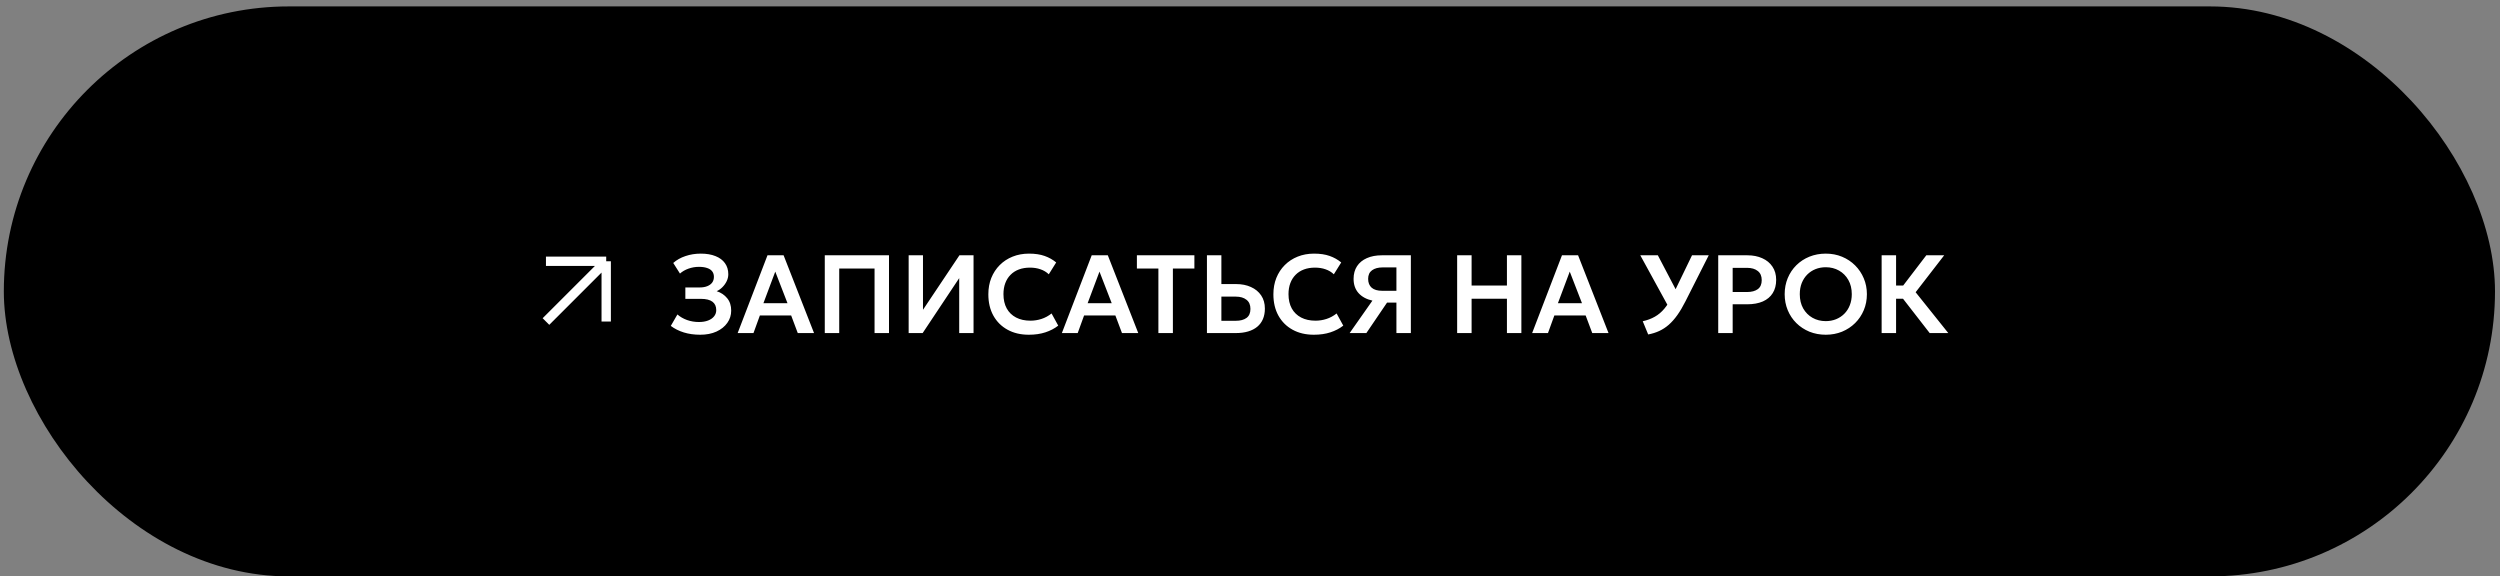
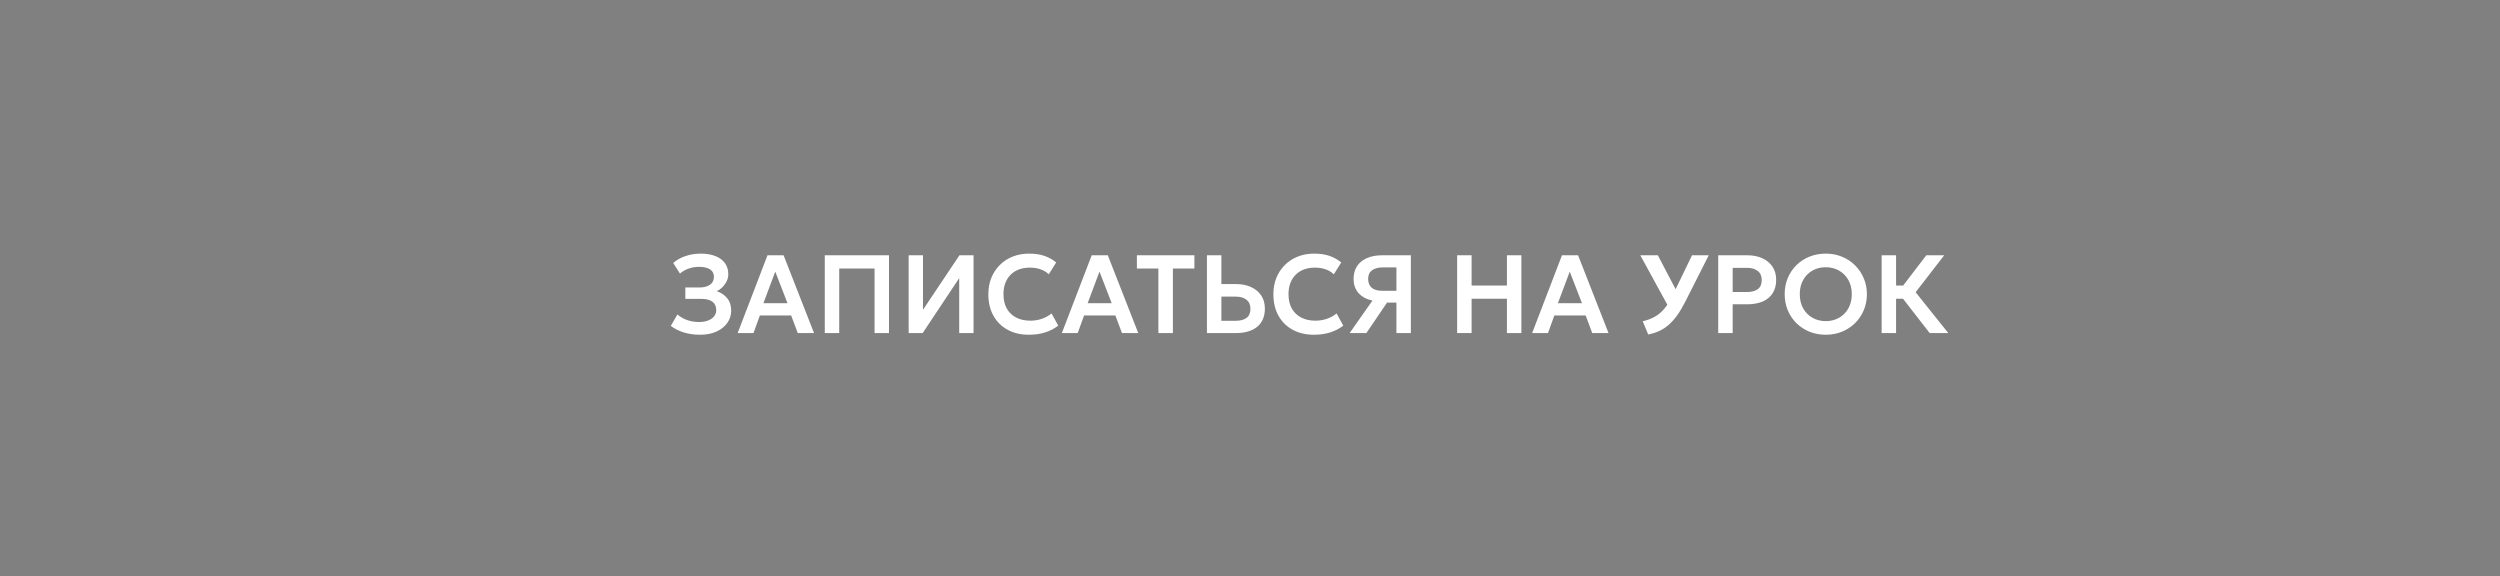
<svg xmlns="http://www.w3.org/2000/svg" width="360" height="83" viewBox="0 0 360 83" fill="none">
  <rect x="0" y="0" width="360" height="83" fill="#808080" stroke="none" />
-   <rect x="0.551" y="0.924" width="358.729" height="82.076" rx="41.038" fill="black" />
-   <path d="M100.835 48.202C99.971 48.202 99.184 48.093 98.475 47.874C97.766 47.655 97.139 47.341 96.595 46.93L97.547 45.282C97.931 45.618 98.392 45.885 98.931 46.082C99.475 46.274 100.043 46.37 100.635 46.37C101.147 46.37 101.59 46.298 101.963 46.154C102.336 46.01 102.624 45.81 102.827 45.554C103.035 45.298 103.139 44.999 103.139 44.658C103.139 44.125 102.958 43.722 102.595 43.45C102.232 43.173 101.67 43.034 100.907 43.034H98.691V41.394H100.747C101.174 41.394 101.539 41.333 101.843 41.21C102.152 41.087 102.39 40.914 102.555 40.69C102.72 40.461 102.803 40.186 102.803 39.866C102.803 39.551 102.72 39.287 102.555 39.074C102.395 38.861 102.152 38.701 101.827 38.594C101.507 38.482 101.115 38.426 100.651 38.426C100.134 38.426 99.632 38.511 99.147 38.682C98.667 38.853 98.256 39.09 97.915 39.394L96.947 37.866C97.432 37.434 98.019 37.103 98.707 36.874C99.395 36.639 100.131 36.522 100.915 36.522C101.736 36.522 102.443 36.642 103.035 36.882C103.627 37.117 104.08 37.455 104.395 37.898C104.715 38.341 104.875 38.871 104.875 39.49C104.875 39.831 104.798 40.165 104.643 40.49C104.488 40.81 104.283 41.098 104.027 41.354C103.776 41.605 103.502 41.797 103.203 41.93C103.827 42.133 104.331 42.471 104.715 42.946C105.104 43.421 105.296 44.018 105.291 44.738C105.291 45.389 105.104 45.975 104.731 46.498C104.363 47.021 103.843 47.437 103.171 47.746C102.504 48.05 101.726 48.202 100.835 48.202ZM106.222 47.962L110.518 36.762H112.838L117.222 47.962H114.878L113.926 45.426H109.422L108.502 47.962H106.222ZM109.934 43.658H113.398L111.638 39.114L109.934 43.658ZM118.768 47.962V36.762H128.016V47.962H125.936V38.666H120.848V47.962H118.768ZM130.846 47.962V36.762H132.91V44.61L138.158 36.762H140.19V47.962H138.126V40.05L132.862 47.962H130.846ZM148.146 48.202C146.983 48.202 145.964 47.962 145.09 47.482C144.215 47.002 143.535 46.327 143.05 45.458C142.564 44.583 142.322 43.557 142.322 42.378C142.322 41.519 142.463 40.735 142.746 40.026C143.034 39.311 143.439 38.693 143.962 38.17C144.49 37.642 145.108 37.237 145.818 36.954C146.532 36.666 147.316 36.522 148.17 36.522C149.05 36.522 149.802 36.634 150.426 36.858C151.05 37.077 151.604 37.389 152.09 37.794L151.026 39.498C150.684 39.173 150.284 38.933 149.826 38.778C149.372 38.618 148.868 38.538 148.314 38.538C147.722 38.538 147.191 38.626 146.722 38.802C146.252 38.978 145.852 39.234 145.522 39.57C145.191 39.901 144.938 40.301 144.762 40.77C144.586 41.239 144.498 41.767 144.498 42.354C144.498 43.159 144.655 43.847 144.97 44.418C145.284 44.983 145.732 45.418 146.314 45.722C146.895 46.026 147.586 46.178 148.386 46.178C148.924 46.178 149.45 46.095 149.962 45.93C150.479 45.765 150.967 45.501 151.426 45.138L152.386 46.89C151.852 47.306 151.234 47.629 150.53 47.858C149.831 48.087 149.036 48.202 148.146 48.202ZM152.909 47.962L157.205 36.762H159.525L163.909 47.962H161.565L160.613 45.426H156.109L155.189 47.962H152.909ZM156.621 43.658H160.085L158.325 39.114L156.621 43.658ZM166.808 47.962V38.666H163.712V36.762H171.992V38.666H168.896V47.962H166.808ZM173.799 47.962V36.762H175.879V40.906H177.999C178.804 40.906 179.516 41.047 180.135 41.33C180.759 41.607 181.249 42.01 181.607 42.538C181.964 43.066 182.143 43.701 182.143 44.442C182.143 45.007 182.049 45.509 181.863 45.946C181.676 46.383 181.404 46.751 181.047 47.05C180.689 47.349 180.249 47.575 179.727 47.73C179.209 47.885 178.617 47.962 177.951 47.962H173.799ZM175.879 46.194H177.943C178.609 46.194 179.129 46.055 179.503 45.778C179.876 45.501 180.063 45.069 180.063 44.482C180.063 43.895 179.871 43.455 179.487 43.162C179.108 42.863 178.599 42.714 177.959 42.714H175.879V46.194ZM189.192 48.202C188.03 48.202 187.011 47.962 186.136 47.482C185.262 47.002 184.582 46.327 184.096 45.458C183.611 44.583 183.368 43.557 183.368 42.378C183.368 41.519 183.51 40.735 183.792 40.026C184.08 39.311 184.486 38.693 185.008 38.17C185.536 37.642 186.155 37.237 186.864 36.954C187.579 36.666 188.363 36.522 189.216 36.522C190.096 36.522 190.848 36.634 191.472 36.858C192.096 37.077 192.651 37.389 193.136 37.794L192.072 39.498C191.731 39.173 191.331 38.933 190.872 38.778C190.419 38.618 189.915 38.538 189.36 38.538C188.768 38.538 188.238 38.626 187.768 38.802C187.299 38.978 186.899 39.234 186.568 39.57C186.238 39.901 185.984 40.301 185.808 40.77C185.632 41.239 185.544 41.767 185.544 42.354C185.544 43.159 185.702 43.847 186.016 44.418C186.331 44.983 186.779 45.418 187.36 45.722C187.942 46.026 188.632 46.178 189.432 46.178C189.971 46.178 190.496 46.095 191.008 45.93C191.526 45.765 192.014 45.501 192.472 45.138L193.432 46.89C192.899 47.306 192.28 47.629 191.576 47.858C190.878 48.087 190.083 48.202 189.192 48.202ZM194.348 47.962L197.628 43.29C196.775 43.098 196.108 42.735 195.628 42.202C195.154 41.669 194.916 40.986 194.916 40.154C194.916 39.445 195.082 38.837 195.412 38.33C195.748 37.823 196.22 37.437 196.828 37.17C197.442 36.898 198.162 36.762 198.988 36.762H203.164V47.962H201.084V43.578H199.732L196.756 47.962H194.348ZM199.036 41.874H201.084V38.506H199.124C198.463 38.506 197.946 38.645 197.572 38.922C197.199 39.194 197.012 39.605 197.012 40.154C197.012 40.709 197.183 41.135 197.524 41.434C197.866 41.727 198.37 41.874 199.036 41.874ZM209.83 47.962V36.762H211.91V41.114H216.998V36.762H219.078V47.962H216.998V43.018H211.91V47.962H209.83ZM220.628 47.962L224.924 36.762H227.244L231.628 47.962H229.284L228.332 45.426H223.828L222.908 47.962H220.628ZM224.34 43.658H227.804L226.044 39.114L224.34 43.658ZM237.338 48.162L236.554 46.258C237.204 46.114 237.783 45.898 238.29 45.61C238.802 45.322 239.26 44.935 239.666 44.45C240.076 43.965 240.458 43.359 240.81 42.634L243.65 36.762H246.058L242.706 43.394C242.322 44.157 241.932 44.815 241.538 45.37C241.143 45.925 240.73 46.391 240.298 46.77C239.871 47.143 239.412 47.442 238.922 47.666C238.436 47.89 237.908 48.055 237.338 48.162ZM240.482 44.578L236.202 36.762H238.73L241.882 42.778L240.482 44.578ZM247.424 47.962V36.762H251.624C252.429 36.762 253.144 36.903 253.768 37.186C254.392 37.463 254.88 37.866 255.232 38.394C255.589 38.922 255.768 39.557 255.768 40.298C255.768 41.05 255.602 41.687 255.272 42.21C254.946 42.733 254.472 43.133 253.848 43.41C253.224 43.682 252.466 43.818 251.576 43.818H249.504V47.962H247.424ZM249.504 42.05H251.568C252.234 42.05 252.754 41.911 253.128 41.634C253.501 41.357 253.688 40.925 253.688 40.338C253.688 39.751 253.496 39.311 253.112 39.018C252.733 38.719 252.224 38.57 251.584 38.57H249.504V42.05ZM262.913 48.202C262.065 48.202 261.279 48.055 260.553 47.762C259.833 47.463 259.207 47.05 258.673 46.522C258.14 45.994 257.727 45.375 257.433 44.666C257.14 43.957 256.993 43.189 256.993 42.362C256.993 41.53 257.14 40.759 257.433 40.05C257.727 39.341 258.14 38.722 258.673 38.194C259.207 37.666 259.833 37.255 260.553 36.962C261.279 36.669 262.065 36.522 262.913 36.522C263.756 36.522 264.537 36.671 265.257 36.97C265.977 37.269 266.604 37.685 267.137 38.218C267.671 38.751 268.087 39.373 268.385 40.082C268.684 40.786 268.833 41.546 268.833 42.362C268.833 43.189 268.684 43.957 268.385 44.666C268.087 45.375 267.671 45.994 267.137 46.522C266.604 47.05 265.977 47.463 265.257 47.762C264.537 48.055 263.756 48.202 262.913 48.202ZM262.913 46.242C263.441 46.242 263.932 46.151 264.385 45.97C264.844 45.783 265.241 45.522 265.577 45.186C265.919 44.845 266.183 44.437 266.369 43.962C266.561 43.482 266.657 42.949 266.657 42.362C266.657 41.578 266.492 40.895 266.161 40.314C265.831 39.733 265.383 39.282 264.817 38.962C264.252 38.642 263.617 38.482 262.913 38.482C262.38 38.482 261.887 38.573 261.433 38.754C260.98 38.935 260.583 39.197 260.241 39.538C259.905 39.879 259.641 40.287 259.449 40.762C259.263 41.237 259.169 41.77 259.169 42.362C259.169 43.146 259.332 43.829 259.657 44.41C259.988 44.991 260.436 45.442 261.001 45.762C261.567 46.082 262.204 46.242 262.913 46.242ZM277.875 47.962L273.315 42.09L277.387 36.762H279.963L275.851 42.082L280.555 47.962H277.875ZM270.955 47.962V36.762H273.035V41.114H275.123V43.018H273.035V47.962H270.955Z" fill="white" />
-   <path d="M78.617 46.3L87.294 37.624M87.294 37.624H78.617M87.294 37.624V46.3" stroke="white" stroke-width="1.347" />
+   <path d="M100.835 48.202C99.971 48.202 99.184 48.093 98.475 47.874C97.766 47.655 97.139 47.341 96.595 46.93L97.547 45.282C97.931 45.618 98.392 45.885 98.931 46.082C99.475 46.274 100.043 46.37 100.635 46.37C101.147 46.37 101.59 46.298 101.963 46.154C102.336 46.01 102.624 45.81 102.827 45.554C103.035 45.298 103.139 44.999 103.139 44.658C103.139 44.125 102.958 43.722 102.595 43.45C102.232 43.173 101.67 43.034 100.907 43.034H98.691V41.394H100.747C101.174 41.394 101.539 41.333 101.843 41.21C102.152 41.087 102.39 40.914 102.555 40.69C102.72 40.461 102.803 40.186 102.803 39.866C102.803 39.551 102.72 39.287 102.555 39.074C102.395 38.861 102.152 38.701 101.827 38.594C101.507 38.482 101.115 38.426 100.651 38.426C100.134 38.426 99.632 38.511 99.147 38.682C98.667 38.853 98.256 39.09 97.915 39.394L96.947 37.866C97.432 37.434 98.019 37.103 98.707 36.874C99.395 36.639 100.131 36.522 100.915 36.522C101.736 36.522 102.443 36.642 103.035 36.882C103.627 37.117 104.08 37.455 104.395 37.898C104.715 38.341 104.875 38.871 104.875 39.49C104.875 39.831 104.798 40.165 104.643 40.49C104.488 40.81 104.283 41.098 104.027 41.354C103.776 41.605 103.502 41.797 103.203 41.93C103.827 42.133 104.331 42.471 104.715 42.946C105.104 43.421 105.296 44.018 105.291 44.738C105.291 45.389 105.104 45.975 104.731 46.498C104.363 47.021 103.843 47.437 103.171 47.746C102.504 48.05 101.726 48.202 100.835 48.202ZM106.222 47.962L110.518 36.762H112.838L117.222 47.962H114.878L113.926 45.426H109.422L108.502 47.962H106.222ZM109.934 43.658H113.398L111.638 39.114L109.934 43.658ZM118.768 47.962V36.762H128.016V47.962H125.936V38.666H120.848V47.962H118.768ZM130.846 47.962V36.762H132.91V44.61L138.158 36.762H140.19V47.962H138.126V40.05L132.862 47.962H130.846ZM148.146 48.202C146.983 48.202 145.964 47.962 145.09 47.482C144.215 47.002 143.535 46.327 143.05 45.458C142.564 44.583 142.322 43.557 142.322 42.378C142.322 41.519 142.463 40.735 142.746 40.026C143.034 39.311 143.439 38.693 143.962 38.17C144.49 37.642 145.108 37.237 145.818 36.954C146.532 36.666 147.316 36.522 148.17 36.522C149.05 36.522 149.802 36.634 150.426 36.858C151.05 37.077 151.604 37.389 152.09 37.794L151.026 39.498C150.684 39.173 150.284 38.933 149.826 38.778C149.372 38.618 148.868 38.538 148.314 38.538C147.722 38.538 147.191 38.626 146.722 38.802C146.252 38.978 145.852 39.234 145.522 39.57C145.191 39.901 144.938 40.301 144.762 40.77C144.586 41.239 144.498 41.767 144.498 42.354C144.498 43.159 144.655 43.847 144.97 44.418C145.284 44.983 145.732 45.418 146.314 45.722C146.895 46.026 147.586 46.178 148.386 46.178C148.924 46.178 149.45 46.095 149.962 45.93C150.479 45.765 150.967 45.501 151.426 45.138L152.386 46.89C151.852 47.306 151.234 47.629 150.53 47.858C149.831 48.087 149.036 48.202 148.146 48.202ZM152.909 47.962L157.205 36.762H159.525L163.909 47.962H161.565L160.613 45.426H156.109L155.189 47.962H152.909ZM156.621 43.658H160.085L158.325 39.114L156.621 43.658ZM166.808 47.962V38.666H163.712V36.762H171.992V38.666H168.896V47.962H166.808ZM173.799 47.962V36.762H175.879V40.906H177.999C178.804 40.906 179.516 41.047 180.135 41.33C180.759 41.607 181.249 42.01 181.607 42.538C181.964 43.066 182.143 43.701 182.143 44.442C182.143 45.007 182.049 45.509 181.863 45.946C181.676 46.383 181.404 46.751 181.047 47.05C180.689 47.349 180.249 47.575 179.727 47.73C179.209 47.885 178.617 47.962 177.951 47.962H173.799ZM175.879 46.194H177.943C178.609 46.194 179.129 46.055 179.503 45.778C179.876 45.501 180.063 45.069 180.063 44.482C180.063 43.895 179.871 43.455 179.487 43.162C179.108 42.863 178.599 42.714 177.959 42.714H175.879V46.194ZM189.192 48.202C188.03 48.202 187.011 47.962 186.136 47.482C185.262 47.002 184.582 46.327 184.096 45.458C183.611 44.583 183.368 43.557 183.368 42.378C183.368 41.519 183.51 40.735 183.792 40.026C184.08 39.311 184.486 38.693 185.008 38.17C185.536 37.642 186.155 37.237 186.864 36.954C187.579 36.666 188.363 36.522 189.216 36.522C190.096 36.522 190.848 36.634 191.472 36.858C192.096 37.077 192.651 37.389 193.136 37.794L192.072 39.498C191.731 39.173 191.331 38.933 190.872 38.778C190.419 38.618 189.915 38.538 189.36 38.538C188.768 38.538 188.238 38.626 187.768 38.802C187.299 38.978 186.899 39.234 186.568 39.57C186.238 39.901 185.984 40.301 185.808 40.77C185.632 41.239 185.544 41.767 185.544 42.354C185.544 43.159 185.702 43.847 186.016 44.418C186.331 44.983 186.779 45.418 187.36 45.722C187.942 46.026 188.632 46.178 189.432 46.178C189.971 46.178 190.496 46.095 191.008 45.93C191.526 45.765 192.014 45.501 192.472 45.138L193.432 46.89C192.899 47.306 192.28 47.629 191.576 47.858C190.878 48.087 190.083 48.202 189.192 48.202M194.348 47.962L197.628 43.29C196.775 43.098 196.108 42.735 195.628 42.202C195.154 41.669 194.916 40.986 194.916 40.154C194.916 39.445 195.082 38.837 195.412 38.33C195.748 37.823 196.22 37.437 196.828 37.17C197.442 36.898 198.162 36.762 198.988 36.762H203.164V47.962H201.084V43.578H199.732L196.756 47.962H194.348ZM199.036 41.874H201.084V38.506H199.124C198.463 38.506 197.946 38.645 197.572 38.922C197.199 39.194 197.012 39.605 197.012 40.154C197.012 40.709 197.183 41.135 197.524 41.434C197.866 41.727 198.37 41.874 199.036 41.874ZM209.83 47.962V36.762H211.91V41.114H216.998V36.762H219.078V47.962H216.998V43.018H211.91V47.962H209.83ZM220.628 47.962L224.924 36.762H227.244L231.628 47.962H229.284L228.332 45.426H223.828L222.908 47.962H220.628ZM224.34 43.658H227.804L226.044 39.114L224.34 43.658ZM237.338 48.162L236.554 46.258C237.204 46.114 237.783 45.898 238.29 45.61C238.802 45.322 239.26 44.935 239.666 44.45C240.076 43.965 240.458 43.359 240.81 42.634L243.65 36.762H246.058L242.706 43.394C242.322 44.157 241.932 44.815 241.538 45.37C241.143 45.925 240.73 46.391 240.298 46.77C239.871 47.143 239.412 47.442 238.922 47.666C238.436 47.89 237.908 48.055 237.338 48.162ZM240.482 44.578L236.202 36.762H238.73L241.882 42.778L240.482 44.578ZM247.424 47.962V36.762H251.624C252.429 36.762 253.144 36.903 253.768 37.186C254.392 37.463 254.88 37.866 255.232 38.394C255.589 38.922 255.768 39.557 255.768 40.298C255.768 41.05 255.602 41.687 255.272 42.21C254.946 42.733 254.472 43.133 253.848 43.41C253.224 43.682 252.466 43.818 251.576 43.818H249.504V47.962H247.424ZM249.504 42.05H251.568C252.234 42.05 252.754 41.911 253.128 41.634C253.501 41.357 253.688 40.925 253.688 40.338C253.688 39.751 253.496 39.311 253.112 39.018C252.733 38.719 252.224 38.57 251.584 38.57H249.504V42.05ZM262.913 48.202C262.065 48.202 261.279 48.055 260.553 47.762C259.833 47.463 259.207 47.05 258.673 46.522C258.14 45.994 257.727 45.375 257.433 44.666C257.14 43.957 256.993 43.189 256.993 42.362C256.993 41.53 257.14 40.759 257.433 40.05C257.727 39.341 258.14 38.722 258.673 38.194C259.207 37.666 259.833 37.255 260.553 36.962C261.279 36.669 262.065 36.522 262.913 36.522C263.756 36.522 264.537 36.671 265.257 36.97C265.977 37.269 266.604 37.685 267.137 38.218C267.671 38.751 268.087 39.373 268.385 40.082C268.684 40.786 268.833 41.546 268.833 42.362C268.833 43.189 268.684 43.957 268.385 44.666C268.087 45.375 267.671 45.994 267.137 46.522C266.604 47.05 265.977 47.463 265.257 47.762C264.537 48.055 263.756 48.202 262.913 48.202ZM262.913 46.242C263.441 46.242 263.932 46.151 264.385 45.97C264.844 45.783 265.241 45.522 265.577 45.186C265.919 44.845 266.183 44.437 266.369 43.962C266.561 43.482 266.657 42.949 266.657 42.362C266.657 41.578 266.492 40.895 266.161 40.314C265.831 39.733 265.383 39.282 264.817 38.962C264.252 38.642 263.617 38.482 262.913 38.482C262.38 38.482 261.887 38.573 261.433 38.754C260.98 38.935 260.583 39.197 260.241 39.538C259.905 39.879 259.641 40.287 259.449 40.762C259.263 41.237 259.169 41.77 259.169 42.362C259.169 43.146 259.332 43.829 259.657 44.41C259.988 44.991 260.436 45.442 261.001 45.762C261.567 46.082 262.204 46.242 262.913 46.242ZM277.875 47.962L273.315 42.09L277.387 36.762H279.963L275.851 42.082L280.555 47.962H277.875ZM270.955 47.962V36.762H273.035V41.114H275.123V43.018H273.035V47.962H270.955Z" fill="white" />
</svg>